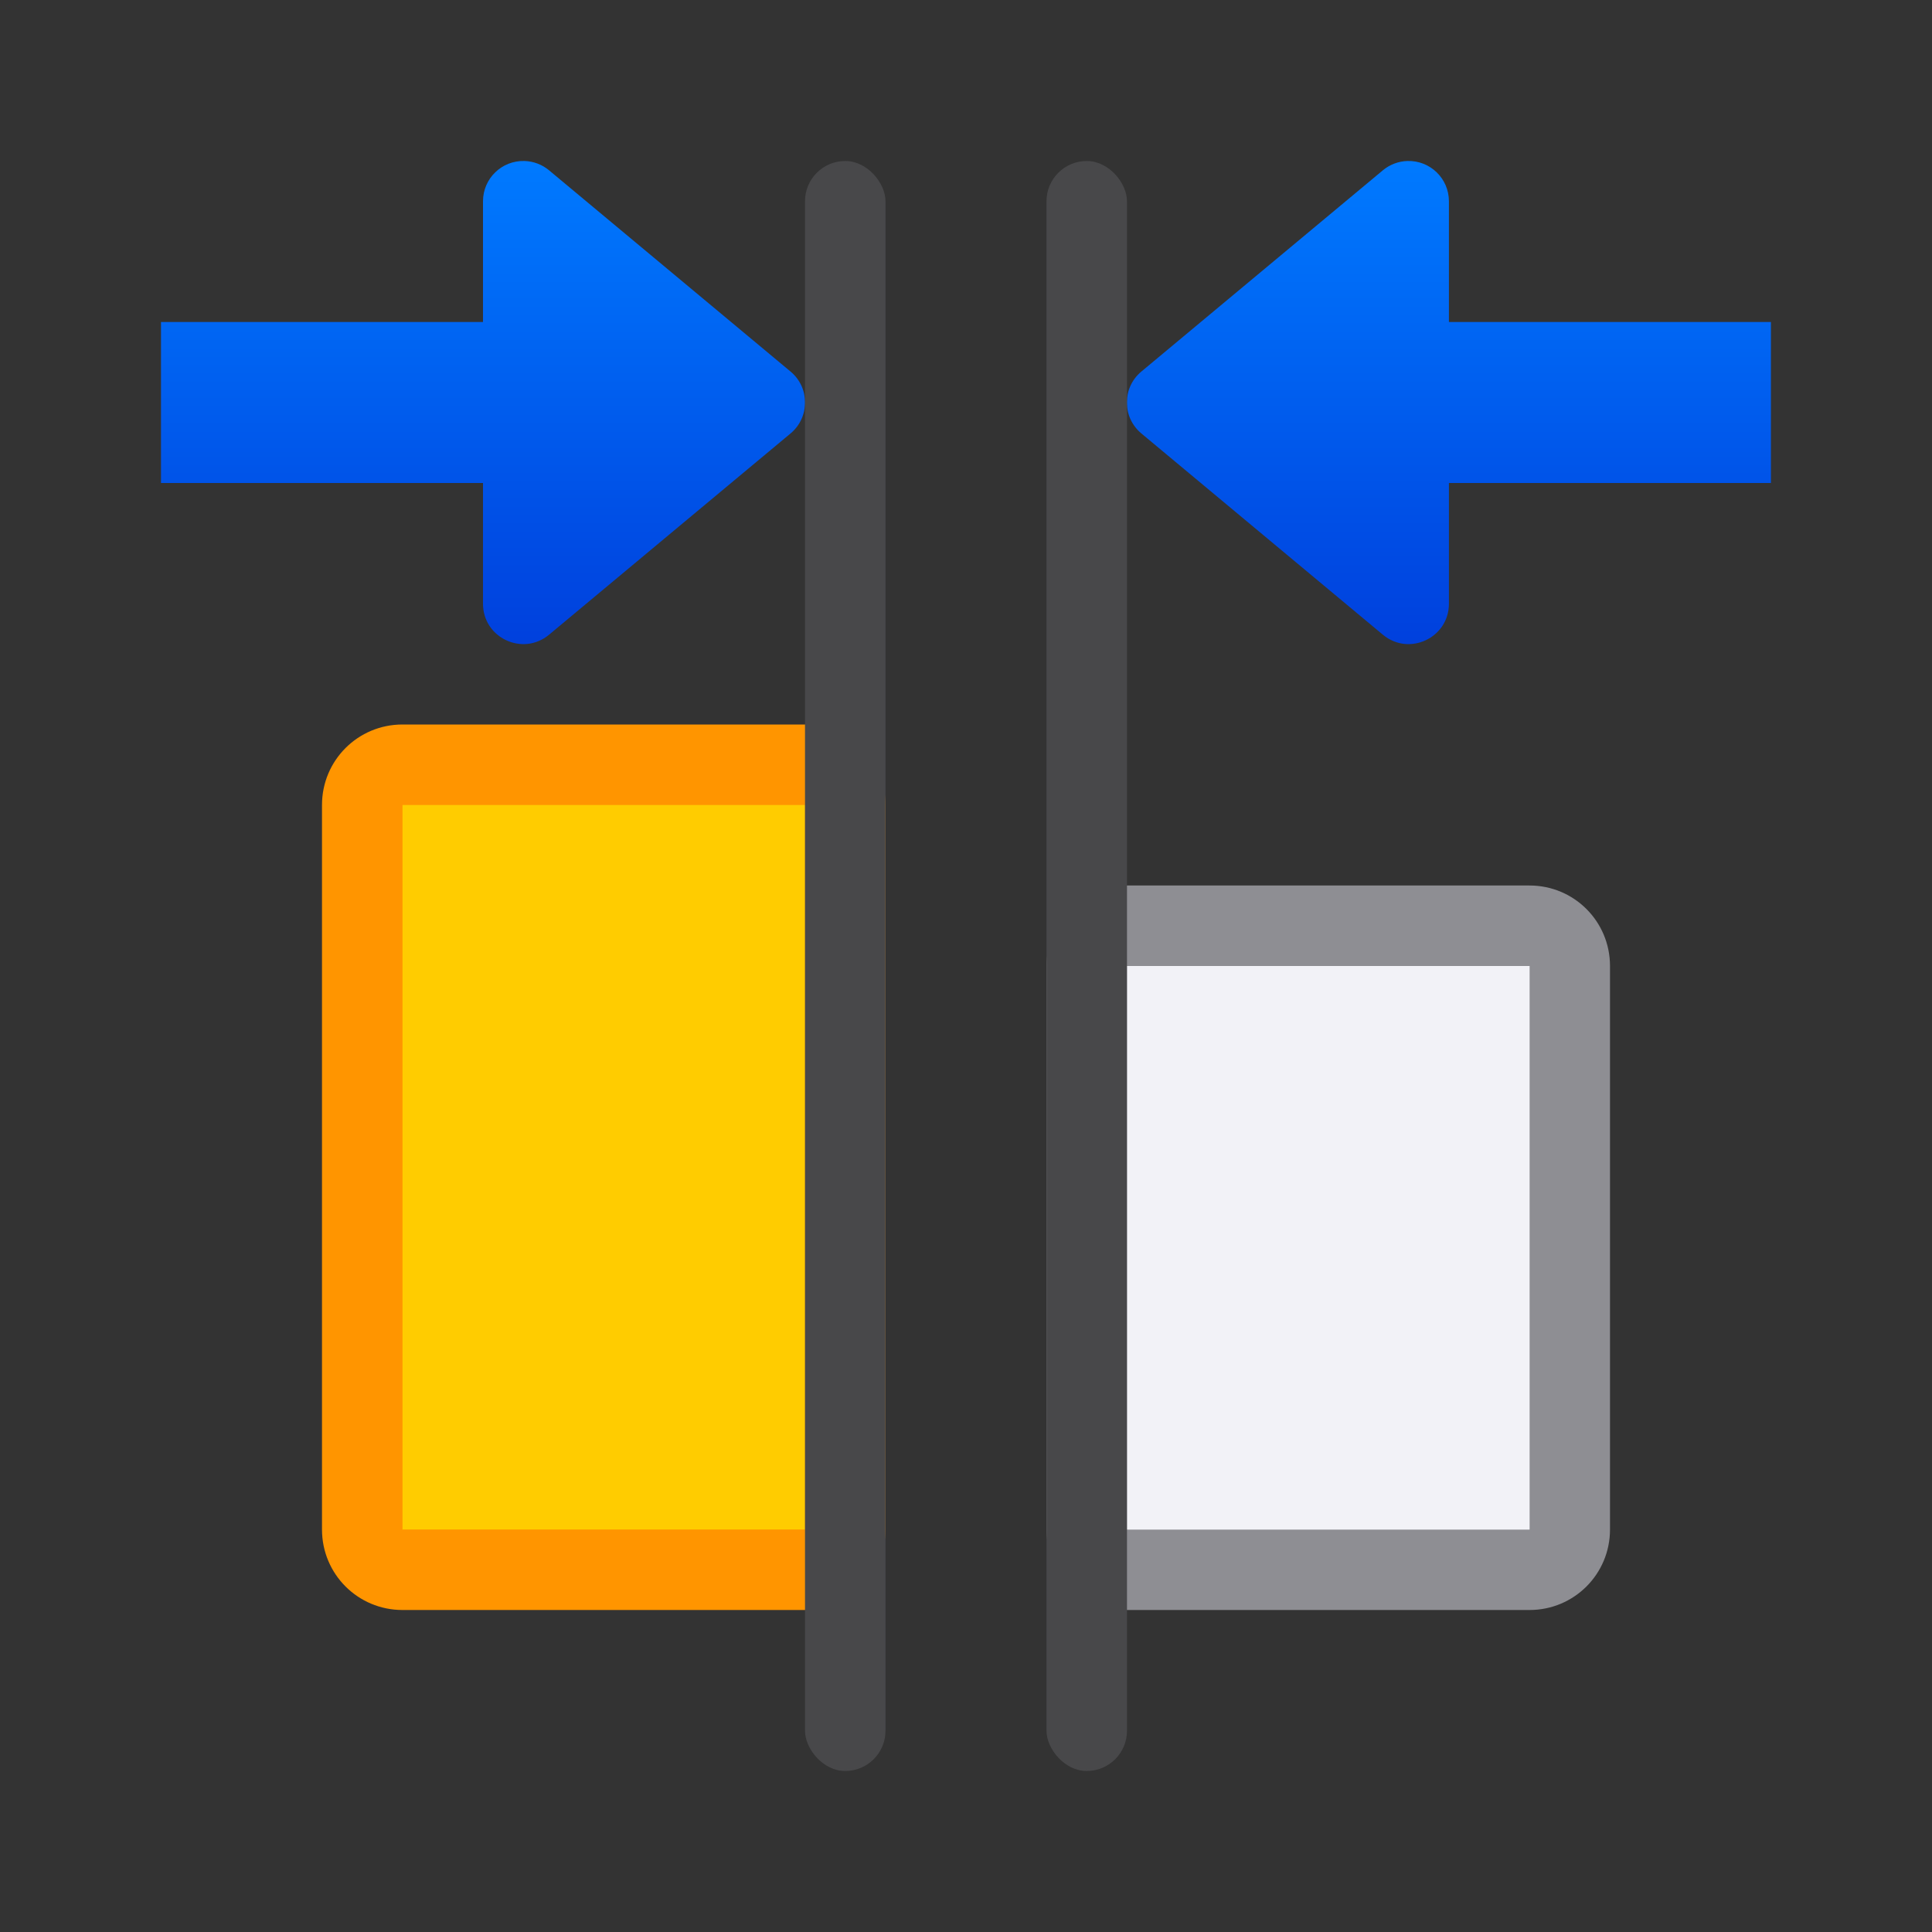
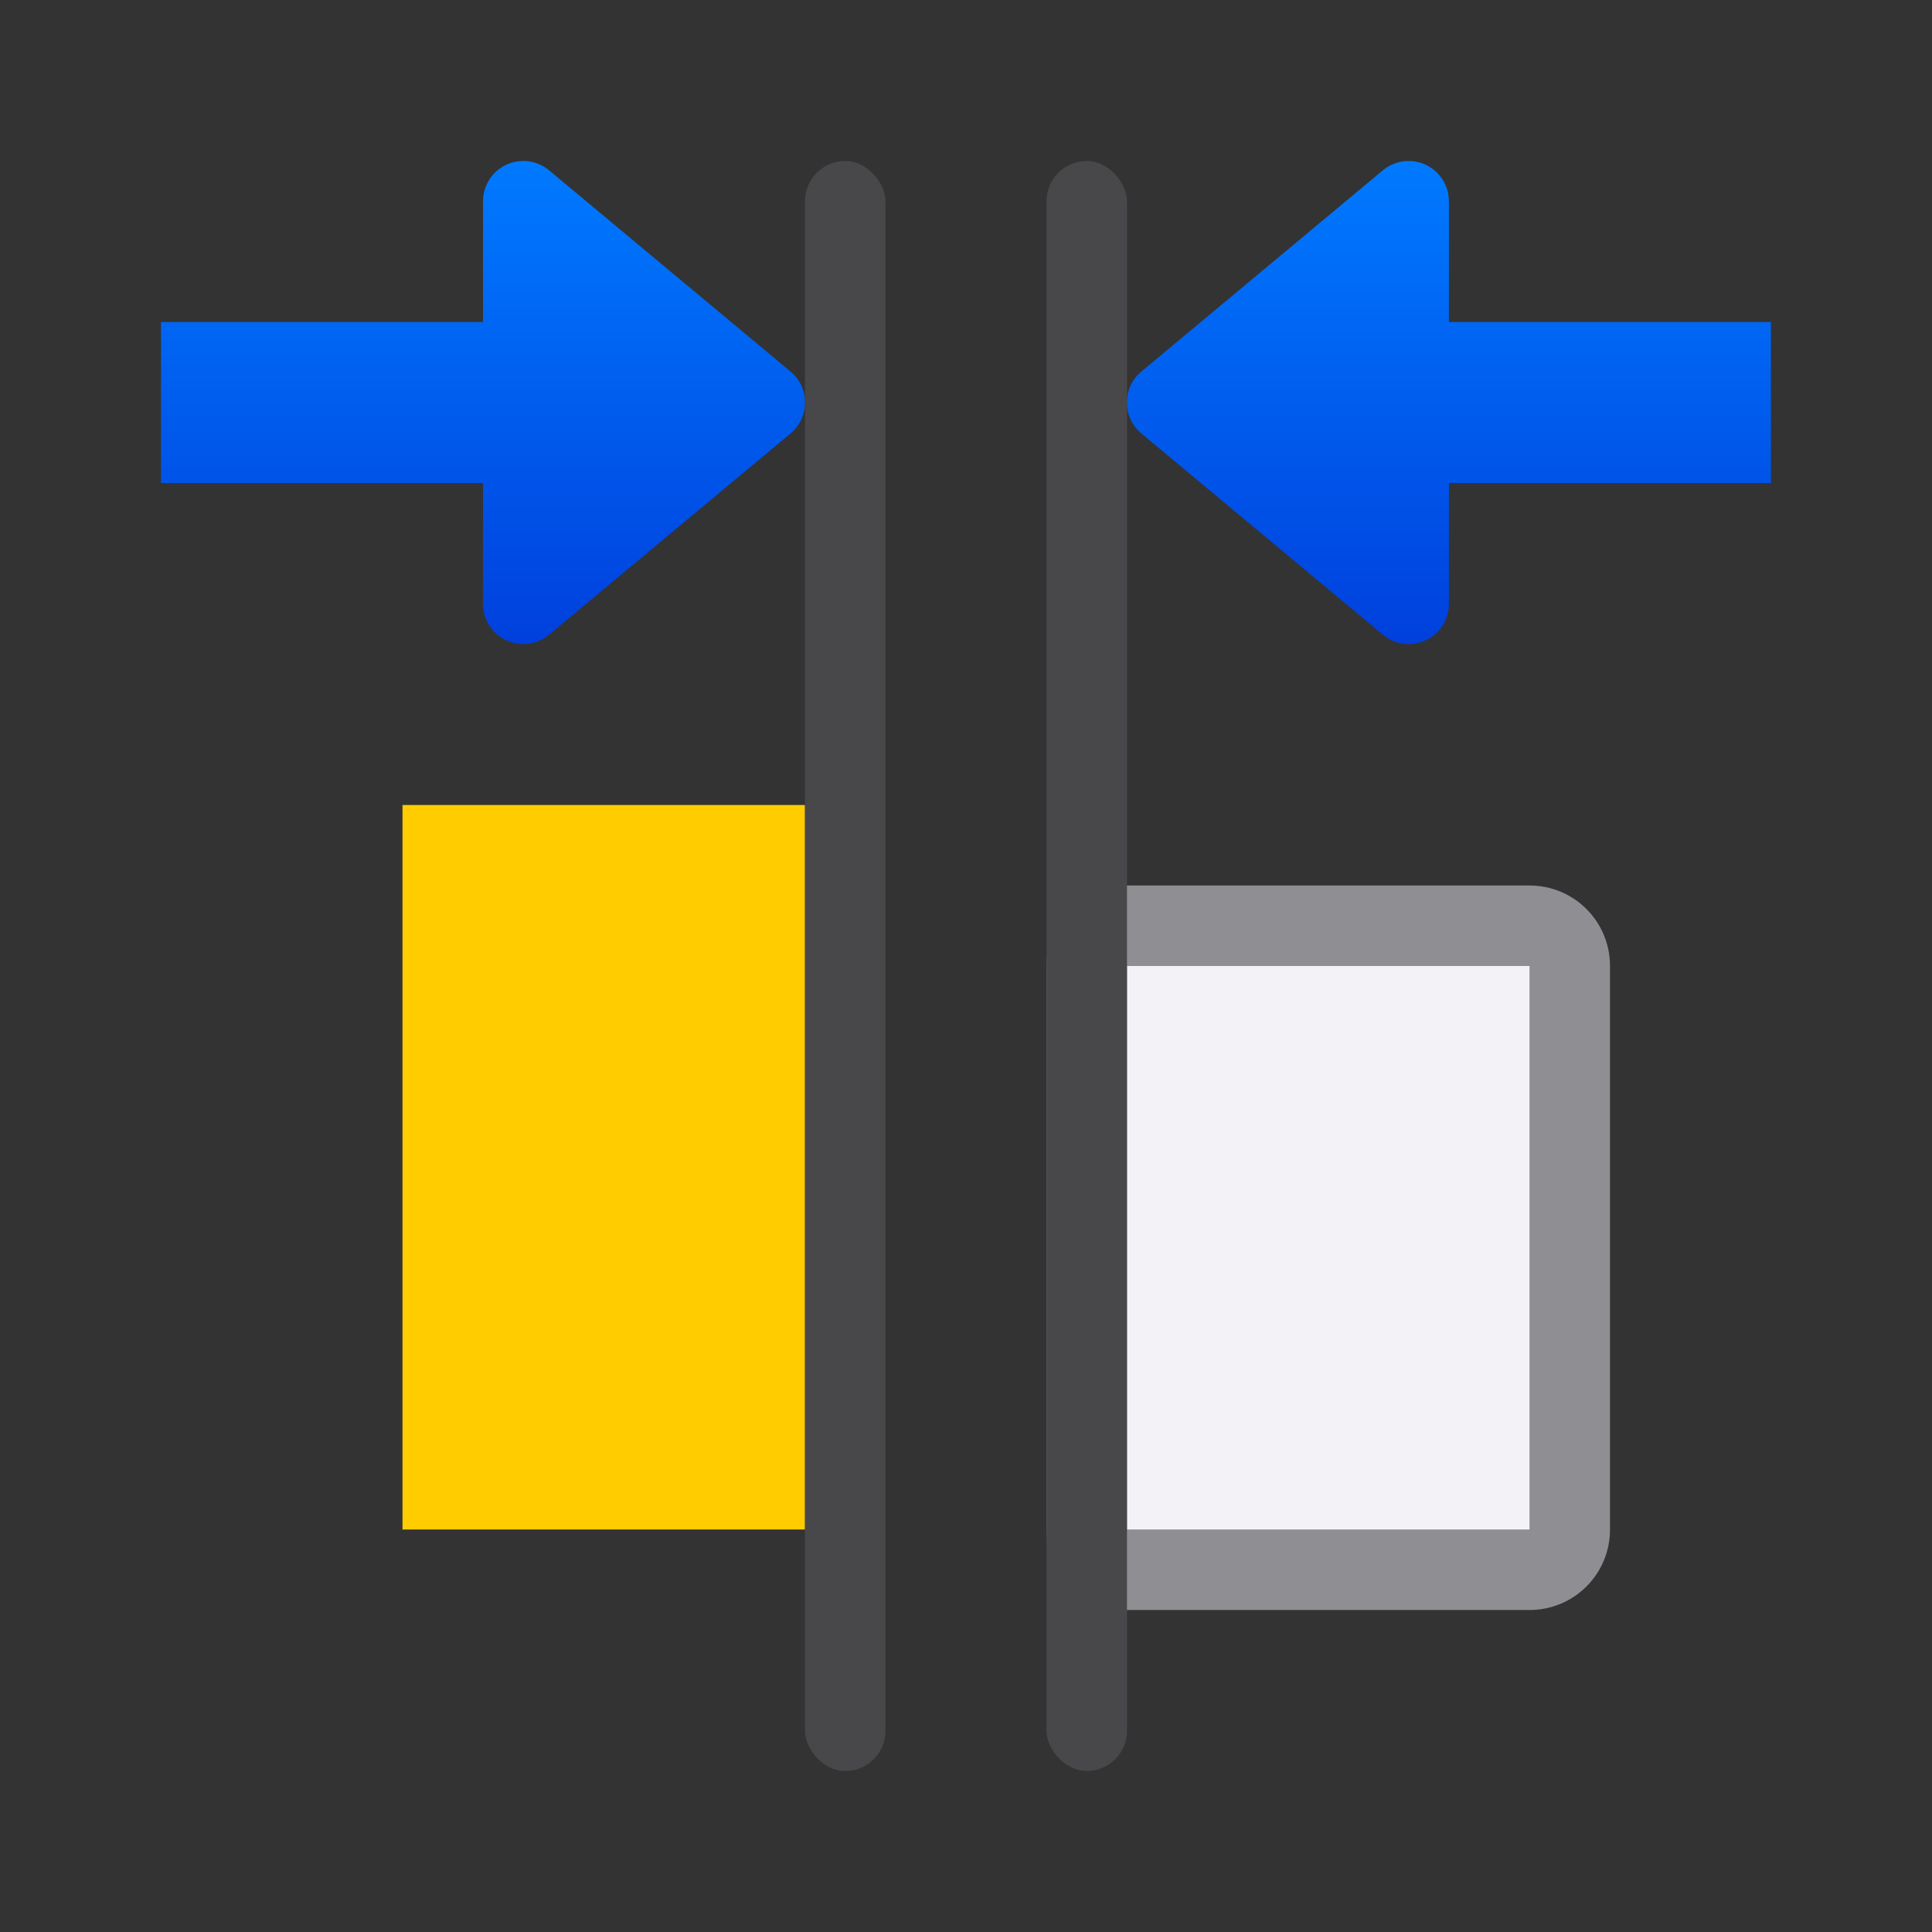
<svg xmlns="http://www.w3.org/2000/svg" xmlns:xlink="http://www.w3.org/1999/xlink" viewBox="0 0 24 24">
  <rect x="0" y="0" width="24" height="24" fill="#333333" stroke="none" />
  <linearGradient id="a" gradientUnits="userSpaceOnUse" x1="18" x2="18" xlink:href="#b" y1="8" y2="2" />
  <linearGradient id="b" gradientUnits="userSpaceOnUse" x1="23" x2="23" y1="24" y2="12">
    <stop offset="0" stop-color="#0040dd" />
    <stop offset="1" stop-color="#007aff" />
  </linearGradient>
  <linearGradient id="c" gradientTransform="matrix(-1 0 0 1 15.999 0)" gradientUnits="userSpaceOnUse" x1="10" x2="10" xlink:href="#b" y1="8" y2="2" />
  <g transform="translate(2)">
-     <path d="m3 9c-.554 0-1 .446-1 1v9c0 .554.446 1 1 1h5c.554 0 1-.446 1-1v-9c0-.554-.446-1-1-1z" fill="#ff9500" />
    <path d="m3 10h5v9h-5z" fill="#fc0" />
  </g>
  <g transform="translate(11)">
    <path d="m16 11c-.554 0-1 .446-1 1v7c0 .554.446 1 1 1h5c.554 0 1-.446 1-1v-7c0-.554-.446-1-1-1z" fill="#8e8e93" transform="translate(-13)" />
-     <path d="m3 12h5v7h-5z" fill="#f2f2f7" />
  </g>
  <path d="m14 12h5v7h-5z" fill="#f2f2f7" />
  <path d="m17.484 2c-.112.003-.219.044-.305.115l-3 2.5c-.241.2-.241.569 0 .77l3 2.5c.326.271.82.039.82-.385v-1.5h4v-2h-4v-1.5c-0-.282-.233-.509-.516-.5z" fill="url(#a)" />
  <path d="m6.515 2c.112.003.219.044.305.115l3 2.5c.241.2.241.569 0 .77l-3 2.5c-.326.271-.82.039-.82-.385v-1.5h-4v-2h4v-1.5c0-.282.233-.509.516-.5z" fill="url(#c)" />
  <g fill="#48484a">
    <rect height="20" ry=".5" width="1" x="13" y="2" />
    <rect height="20" ry=".5" width="1" x="10" y="2" />
  </g>
</svg>